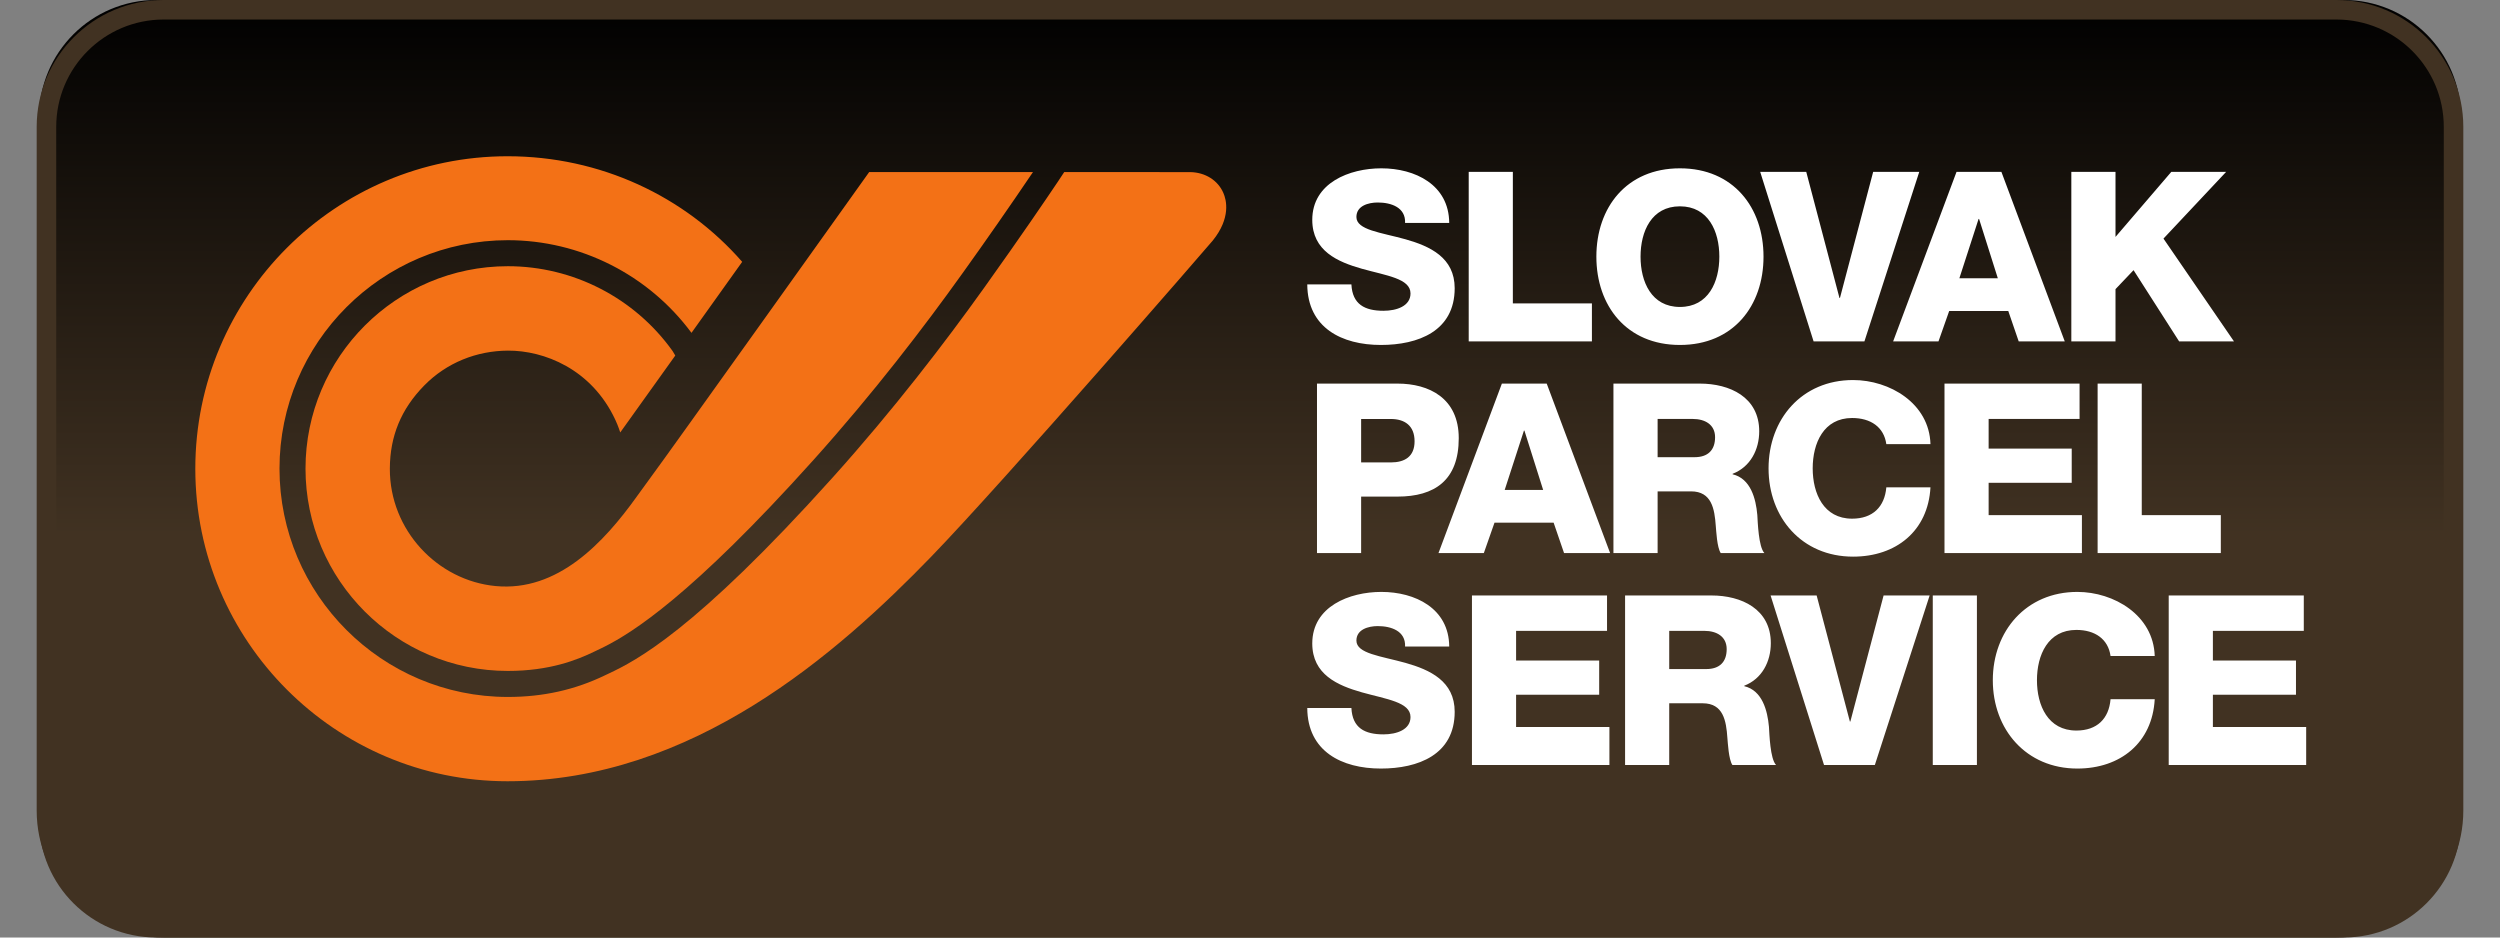
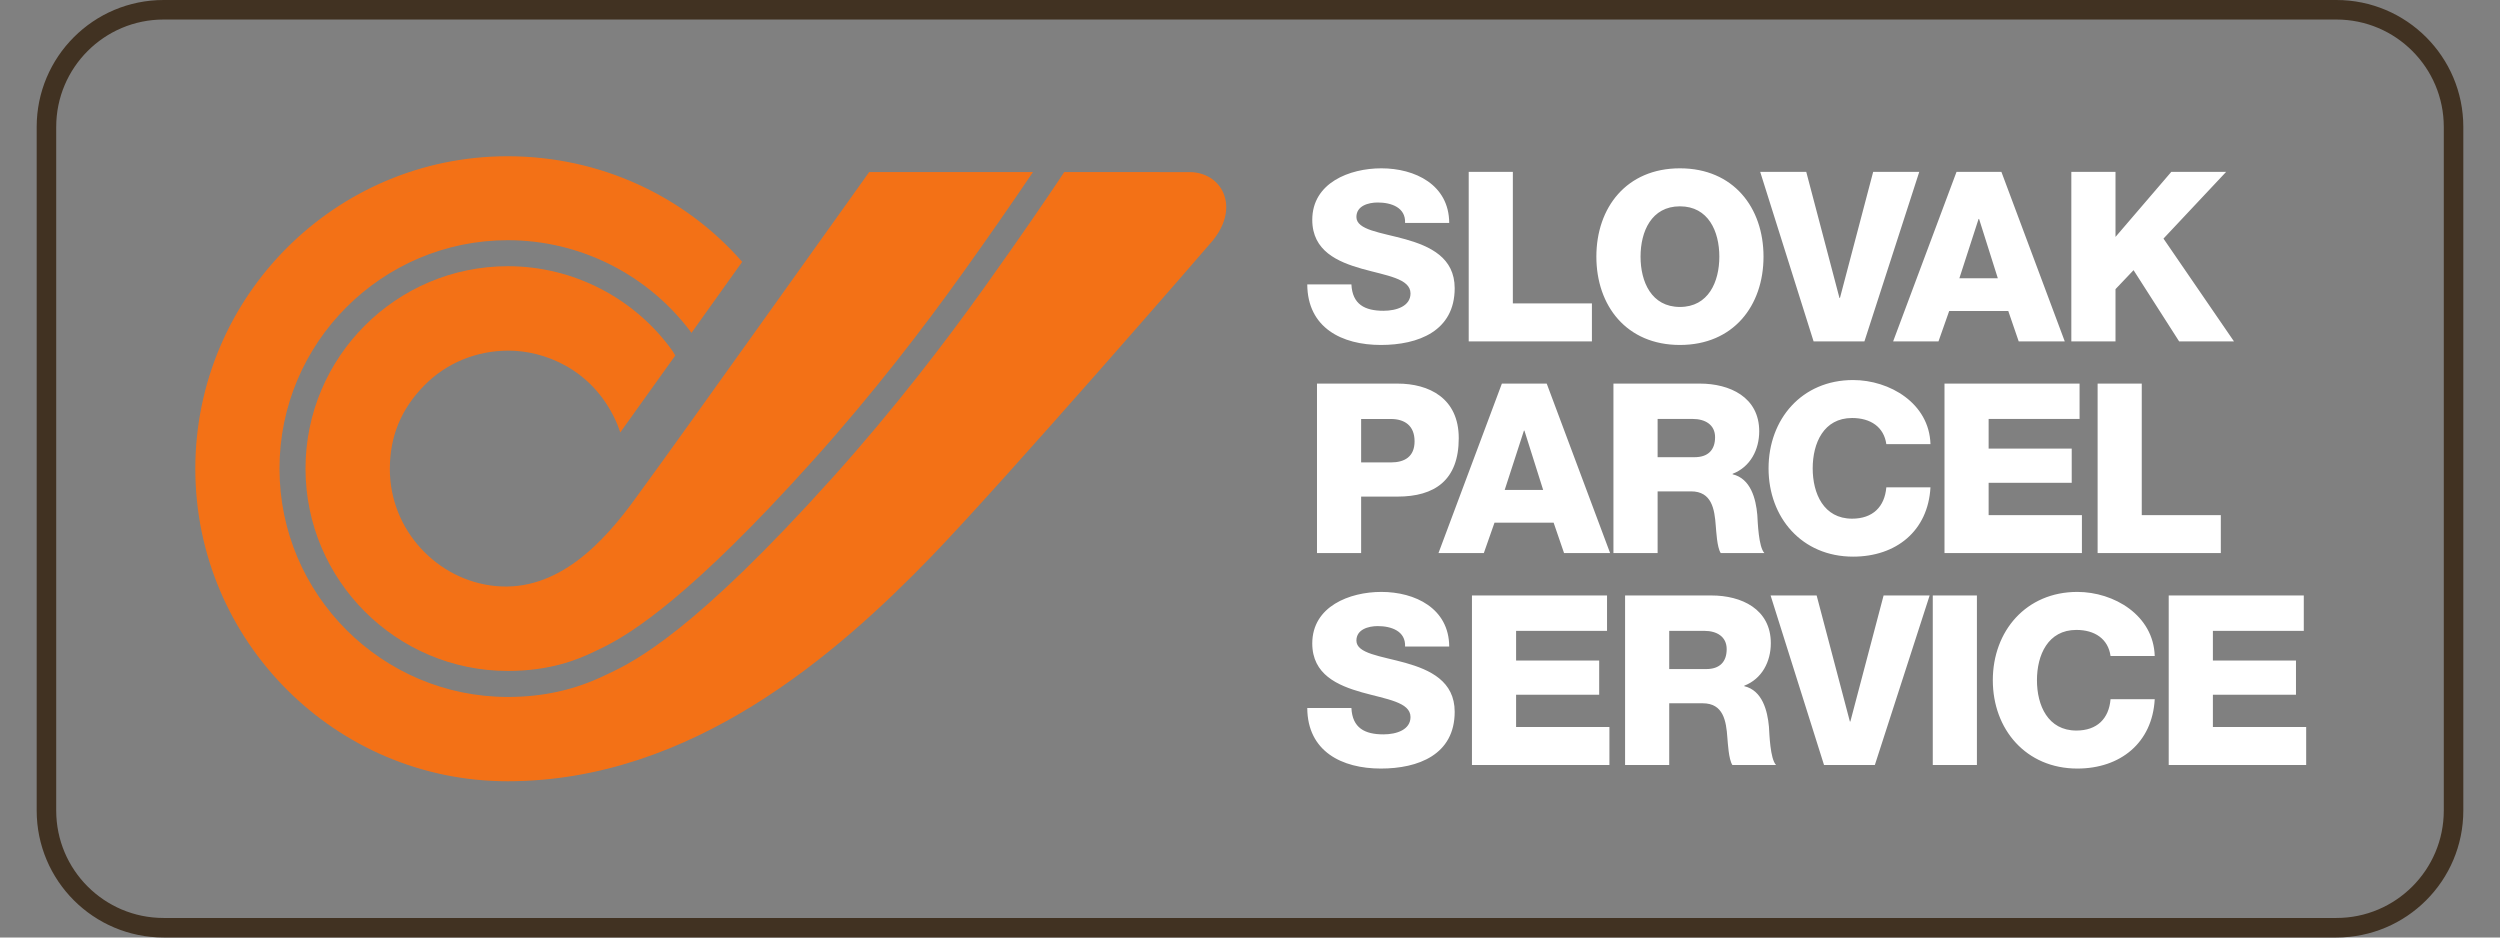
<svg xmlns="http://www.w3.org/2000/svg" version="1.1" width="64px" height="24px" viewBox="0 0 64.0 24.0">
  <rect x="0" y="0" width="64.0" height="24.0" fill="#808080" stroke="none" />
  <defs>
    <clipPath id="i0">
      <path d="M323,0 L323,113 L0,113 L0,0 L323,0 Z" />
    </clipPath>
    <clipPath id="i1">
-       <path d="M59,0 C60.657,-3.04359188e-16 62,1.343 62,3 L62,21 C62,22.657 60.657,24 59,24 L3,24 C1.343,24 1.53517375e-15,22.657 0,21 L0,3 C-2.02906125e-16,1.343 1.343,3.04359188e-16 3,0 L59,0 Z" />
-     </clipPath>
+       </clipPath>
    <linearGradient id="i2" x1="31px" y1="0px" x2="31px" y2="13.693px" gradientUnits="userSpaceOnUse">
      <stop stop-color="#000000" offset="0%" />
      <stop stop-color="#413222" offset="100%" />
    </linearGradient>
    <clipPath id="i3">
      <path d="M1.896,10.844 C2.759,10.844 3.628,11.263 3.634,12.242 L2.504,12.242 C2.522,11.847 2.151,11.719 1.805,11.719 C1.562,11.719 1.258,11.805 1.258,12.09 C1.258,12.424 1.884,12.485 2.516,12.661 C3.142,12.838 3.774,13.129 3.774,13.913 C3.774,15.013 2.838,15.366 1.884,15.366 C0.887,15.366 0.006,14.928 0,13.816 L1.13,13.816 C1.155,14.327 1.471,14.491 1.951,14.491 C2.291,14.491 2.643,14.369 2.643,14.047 C2.643,13.664 2.024,13.591 1.398,13.415 C0.778,13.239 0.128,12.959 0.128,12.163 C0.128,11.215 1.082,10.844 1.896,10.844 Z M19.714,10.844 C20.65,10.844 21.664,11.44 21.695,12.485 L20.564,12.485 C20.503,12.048 20.163,11.817 19.689,11.817 C18.96,11.817 18.68,12.461 18.68,13.105 C18.68,13.749 18.96,14.393 19.689,14.393 C20.218,14.393 20.522,14.09 20.564,13.591 L21.695,13.591 C21.634,14.709 20.813,15.366 19.714,15.366 C18.401,15.366 17.55,14.363 17.55,13.105 C17.55,11.847 18.401,10.844 19.714,10.844 Z M7.674,10.935 L7.674,11.841 L5.346,11.841 L5.346,12.601 L7.473,12.601 L7.473,13.476 L5.346,13.476 L5.346,14.302 L7.735,14.302 L7.735,15.275 L4.216,15.275 L4.216,10.935 L7.674,10.935 Z M10.348,10.935 C11.114,10.935 11.867,11.282 11.867,12.157 C11.867,12.625 11.643,13.069 11.187,13.245 L11.187,13.257 C11.649,13.366 11.782,13.883 11.819,14.296 C11.831,14.479 11.849,15.117 12.001,15.275 L10.883,15.275 C10.786,15.129 10.767,14.703 10.755,14.582 C10.725,14.144 10.652,13.695 10.123,13.695 L9.266,13.695 L9.266,15.275 L8.136,15.275 L8.136,10.935 L10.348,10.935 Z M13.04,10.935 L13.891,14.162 L13.903,14.162 L14.754,10.935 L15.933,10.935 L14.53,15.275 L13.229,15.275 L11.861,10.935 L13.04,10.935 Z M17.143,10.935 L17.143,15.275 L16.013,15.275 L16.013,10.935 L17.143,10.935 Z M25.511,10.935 L25.511,11.841 L23.184,11.841 L23.184,12.601 L25.311,12.601 L25.311,13.476 L23.184,13.476 L23.184,14.302 L25.572,14.302 L25.572,15.275 L22.053,15.275 L22.053,10.935 L25.511,10.935 Z M10.166,11.841 L9.266,11.841 L9.266,12.819 L10.214,12.819 C10.555,12.819 10.737,12.637 10.737,12.309 C10.737,11.987 10.482,11.841 10.166,11.841 Z M13.973,5.42 C14.909,5.42 15.924,6.015 15.954,7.061 L14.824,7.061 C14.763,6.623 14.422,6.392 13.948,6.392 C13.219,6.392 12.939,7.036 12.939,7.681 C12.939,8.325 13.219,8.969 13.948,8.969 C14.477,8.969 14.781,8.665 14.824,8.167 L15.954,8.167 C15.893,9.285 15.073,9.941 13.973,9.941 C12.66,9.941 11.809,8.939 11.809,7.681 C11.809,6.422 12.66,5.42 13.973,5.42 Z M2.309,5.511 C3.117,5.511 3.878,5.882 3.878,6.909 C3.878,7.985 3.263,8.404 2.309,8.404 L1.379,8.404 L1.379,9.85 L0.249,9.85 L0.249,5.511 L2.309,5.511 Z M4.982,5.511 L6.13,5.511 L7.753,9.85 L6.574,9.85 L6.307,9.072 L4.793,9.072 L4.52,9.85 L3.359,9.85 L4.982,5.511 Z M10.05,5.511 C10.816,5.511 11.57,5.857 11.57,6.732 C11.57,7.2 11.345,7.644 10.889,7.82 L10.889,7.833 C11.351,7.942 11.485,8.458 11.521,8.872 C11.533,9.054 11.551,9.692 11.703,9.85 L10.585,9.85 C10.488,9.704 10.47,9.279 10.458,9.157 C10.427,8.72 10.354,8.27 9.825,8.27 L8.969,8.27 L8.969,9.85 L7.838,9.85 L7.838,5.511 L10.05,5.511 Z M16.313,5.511 L19.771,5.511 L19.771,6.416 L17.443,6.416 L17.443,7.176 L19.57,7.176 L19.57,8.051 L17.443,8.051 L17.443,8.878 L19.831,8.878 L19.831,9.85 L16.313,9.85 L16.313,5.511 Z M21.363,5.511 L21.363,8.878 L23.387,8.878 L23.387,9.85 L20.233,9.85 L20.233,5.511 L21.363,5.511 Z M5.559,6.714 L5.547,6.714 L5.054,8.234 L6.039,8.234 L5.559,6.714 Z M2.139,6.417 L1.379,6.417 L1.379,7.529 L2.139,7.529 C2.492,7.529 2.747,7.383 2.747,6.988 C2.747,6.581 2.486,6.417 2.139,6.417 Z M9.868,6.416 L8.969,6.416 L8.969,7.395 L9.917,7.395 C10.257,7.395 10.44,7.213 10.44,6.884 C10.44,6.562 10.184,6.416 9.868,6.416 Z M1.896,8.8817842e-16 C2.759,8.8817842e-16 3.628,0.419 3.634,1.398 L2.504,1.398 C2.522,1.003 2.151,0.875 1.805,0.875 C1.562,0.875 1.258,0.96 1.258,1.246 C1.258,1.58 1.884,1.641 2.516,1.817 C3.142,1.994 3.774,2.285 3.774,3.069 C3.774,4.169 2.838,4.522 1.884,4.522 C0.887,4.522 0.006,4.084 0,2.972 L1.13,2.972 C1.155,3.482 1.471,3.647 1.951,3.647 C2.291,3.647 2.643,3.525 2.643,3.203 C2.643,2.82 2.024,2.747 1.398,2.571 C0.778,2.395 0.128,2.115 0.128,1.319 C0.128,0.371 1.082,8.8817842e-16 1.896,8.8817842e-16 Z M9.54,0 C10.908,0 11.68,1.003 11.68,2.261 C11.68,3.519 10.908,4.522 9.54,4.522 C8.173,4.522 7.401,3.519 7.401,2.261 C7.401,1.003 8.173,0 9.54,0 Z M5.263,0.091 L5.263,3.458 L7.287,3.458 L7.287,4.431 L4.133,4.431 L4.133,0.091 L5.263,0.091 Z M12.774,0.091 L13.624,3.318 L13.637,3.318 L14.487,0.091 L15.667,0.091 L14.263,4.431 L12.962,4.431 L11.595,0.091 L12.774,0.091 Z M17.77,0.091 L19.392,4.431 L18.213,4.431 L17.946,3.653 L16.433,3.653 L16.159,4.431 L14.998,4.431 L16.621,0.091 L17.77,0.091 Z M20.691,0.091 L20.691,1.756 L22.119,0.091 L23.523,0.091 L21.919,1.799 L23.724,4.431 L22.32,4.431 L21.153,2.607 L20.691,3.093 L20.691,4.431 L19.56,4.431 L19.56,0.091 L20.691,0.091 Z M9.54,0.973 C8.811,0.973 8.532,1.617 8.532,2.261 C8.532,2.905 8.811,3.549 9.54,3.549 C10.27,3.549 10.549,2.905 10.549,2.261 C10.549,1.617 10.27,0.973 9.54,0.973 Z M17.198,1.295 L17.186,1.295 L16.694,2.814 L17.678,2.814 L17.198,1.295 Z" />
    </clipPath>
    <clipPath id="i4">
      <path d="M7.993,0 C10.367,0 12.531,1.022 14,2.703 L12.702,4.521 C11.601,3.034 9.853,2.149 8.001,2.149 C4.778,2.149 2.155,4.772 2.155,7.996 C2.155,11.219 4.778,13.842 8.001,13.842 C8.905,13.842 9.72,13.66 10.494,13.285 C10.522,13.272 10.551,13.258 10.583,13.243 C11.265,12.921 12.778,12.164 16.322,8.218 C17.888,6.474 19.192,4.767 20.174,3.395 L20.202,3.356 C21.152,2.027 21.826,1.031 22.034,0.721 L22.083,0.649 L22.096,0.629 L22.244,0.405 L25.454,0.406 L25.475,0.406 C25.856,0.414 26.178,0.616 26.318,0.939 C26.397,1.118 26.514,1.577 26.048,2.157 C25.999,2.222 20.71,8.317 18.835,10.255 C16.447,12.72 12.727,16 7.993,16 C3.586,16 0,12.411 0,8 C0,3.588 3.586,0 7.993,0 Z" />
    </clipPath>
    <clipPath id="i5">
      <path d="M18.623,0.001 C18.04,0.863 17.445,1.718 16.839,2.564 L16.811,2.603 C15.839,3.962 14.547,5.653 13.006,7.369 C9.873,10.858 8.36,11.793 7.666,12.145 L7.565,12.195 C7.534,12.21 7.504,12.224 7.477,12.237 C7.443,12.253 7.412,12.268 7.383,12.282 C6.948,12.492 6.247,12.772 5.18,12.772 C2.324,12.772 0,10.448 0,7.592 C0,4.735 2.324,2.411 5.18,2.411 C6.85,2.411 8.425,3.222 9.397,4.582 L9.466,4.698 L8.057,6.667 C8.057,6.667 8.012,6.516 7.931,6.343 C7.322,5.035 6.098,4.567 5.182,4.572 C4.387,4.576 3.615,4.876 3.036,5.468 C2.447,6.07 2.163,6.759 2.159,7.591 C2.152,9.169 3.379,10.457 4.865,10.599 C6.455,10.751 7.635,9.491 8.486,8.3 L8.855,7.792 C9.057,7.522 10.383,5.667 11.692,3.836 L12.032,3.36 C13.273,1.623 14.405,0.035 14.43,0.001 Z" />
    </clipPath>
  </defs>
  <g transform="translate(-40.0 -46.0)">
    <g clip-path="url(#i0)">
      <g transform="translate(41.0 46.0)">
        <g clip-path="url(#i1)">
          <polygon points="0,0 62,0 62,24 0,24 0,0" stroke="none" fill="url(#i2)" style="mix-blend-mode:multiply" />
        </g>
        <g transform="translate(0.189 0.25)">
          <path d="M3,0 L58.622,0 C60.279,2.19471598e-15 61.622,1.343 61.622,3 L61.622,20.5 C61.622,22.157 60.279,23.5 58.622,23.5 L3,23.5 C1.343,23.5 2.02906125e-16,22.157 0,20.5 L0,3 C-2.02906125e-16,1.343 1.343,-1.39730022e-16 3,0 Z" stroke="#413222" stroke-width="0.5" fill="none" stroke-miterlimit="10" />
        </g>
        <g transform="translate(4 4.0)">
          <g transform="translate(28.466 0.309)">
            <g clip-path="url(#i3)">
              <polygon points="0,0 25.572,0 25.572,15.366 0,15.366 0,0" stroke="none" fill="#FFFFFF" />
            </g>
          </g>
          <g clip-path="url(#i4)">
            <polygon points="0,0 26.392,0 26.392,16 0,16 0,0" stroke="none" fill="#F37116" />
          </g>
          <g transform="translate(2.821 0.404)">
            <g clip-path="url(#i5)">
              <polygon points="0,0 18.623,0 18.623,12.772 0,12.772 0,0" stroke="none" fill="#F37116" />
            </g>
          </g>
        </g>
      </g>
    </g>
  </g>
</svg>